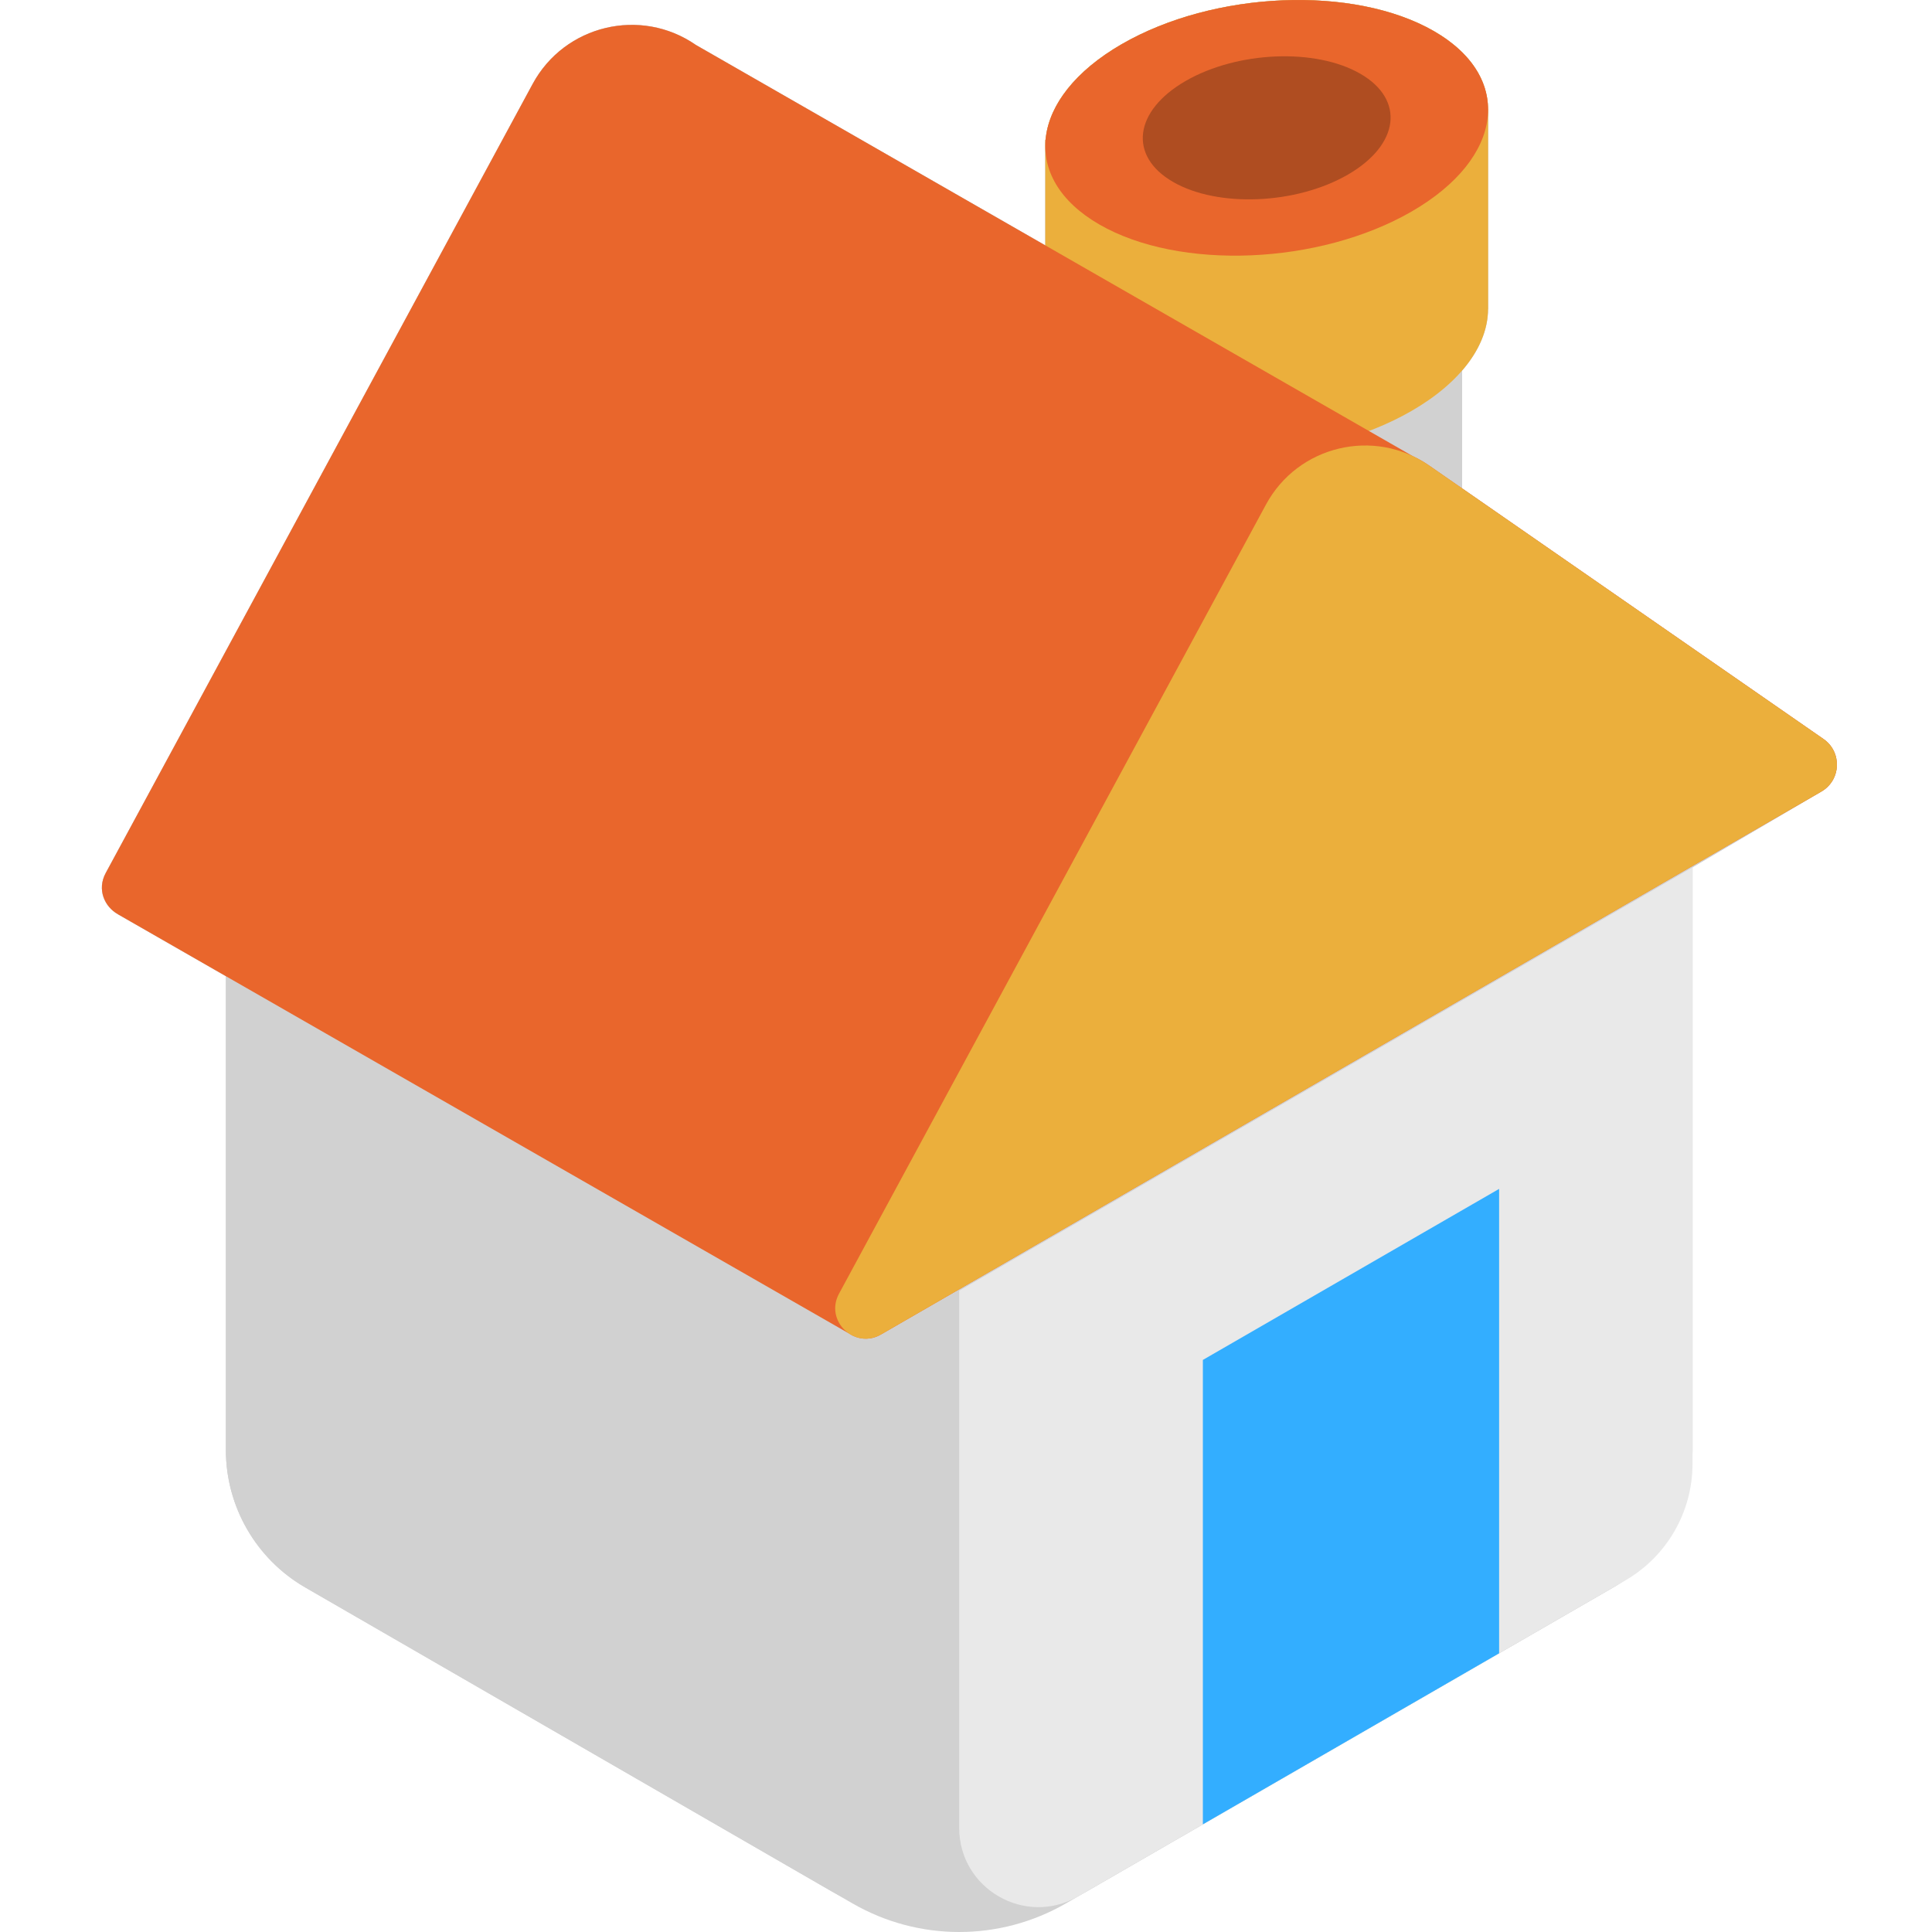
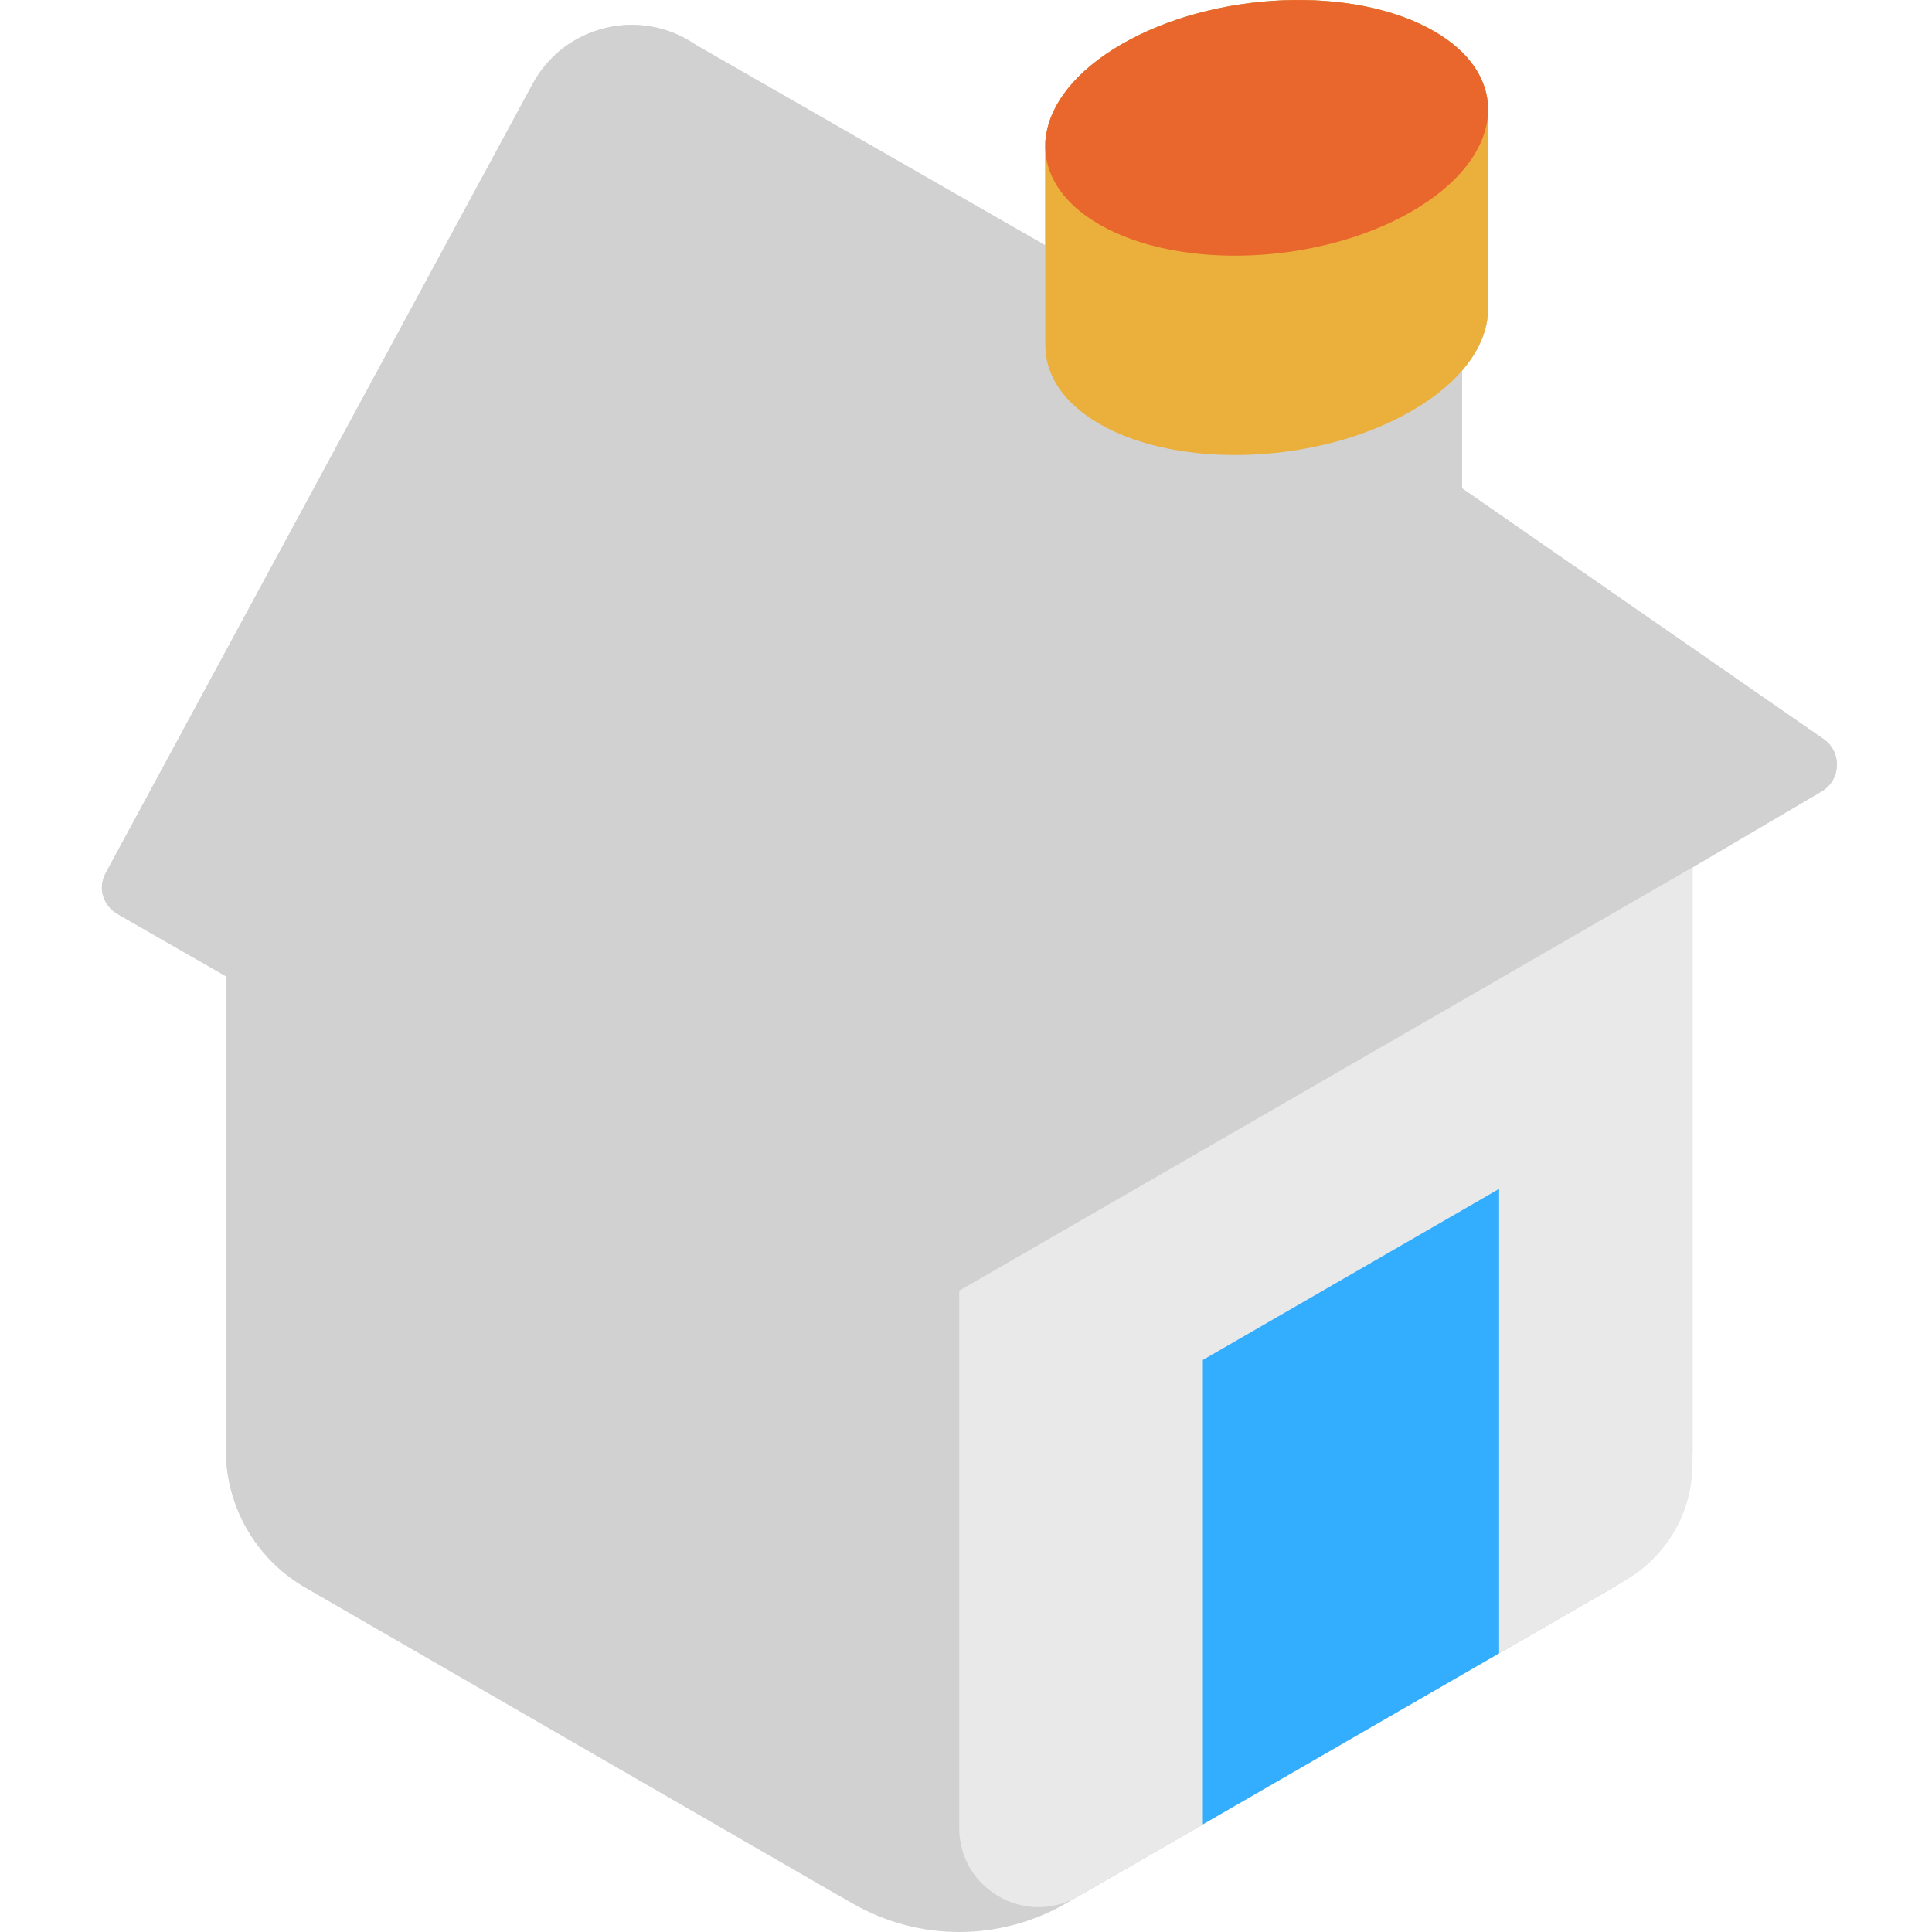
<svg xmlns="http://www.w3.org/2000/svg" height="511pt" viewBox="-26 0 511 512" width="511pt">
  <path d="m456.746 195.848-95.793-66.438v-31.195c4.551-5.258 6.875-10.863 6.891-16.305h.016v-53.004h-.016c-.047-7.734-4.742-15.117-14.305-20.637-21.215-12.25-58.27-10.711-82.766 3.43-12.59 7.27-19.395 16.453-20.172 25.324l-.09.008v27.988l-92.574-53.098c-14.621-10.141-34.812-5.324-43.281 10.328l-113.145 209.117c-2.367 4.375-.301 8.957 3.266 10.93l-.004.008 28.586 16.395v125.543c0 15.039 8.027 28.941 21.055 36.461l139.078 80.297c21.164 12.223 47.242 12.223 68.41 0l139.082-80.297c13.027-7.52 21.051-21.422 21.051-36.461v-154.387l34.133-20.078c5.246-3.027 5.551-10.48.578-13.93zm0 0" fill="#d1d1d1" />
  <path d="m456.746 195.848-95.793-66.438v-31.195c4.551-5.258 6.875-10.863 6.891-16.305h.016v-53.004h-.016c-.047-7.734-4.742-15.117-14.305-20.637-21.215-12.25-58.27-10.711-82.766 3.43-12.59 7.27-19.395 16.453-20.172 25.324l-.09.008v27.988l-92.574-53.098c-14.621-10.141-34.812-5.324-43.281 10.328l-113.145 209.117c-2.367 4.375-.301 8.957 3.266 10.93l-.004.008 28.586 16.395v125.543c0 15.039 8.027 28.941 21.055 36.461l145.004 83.719c17.5 10.105 39.059 10.105 56.559 0l145.008-83.719c13.027-7.52 21.051-21.422 21.051-36.461v-154.387l34.133-20.078c5.246-3.027 5.551-10.48.578-13.93zm0 0" fill="#d1d1d1" />
  <path d="m367.844 28.906c-.047-7.734-4.742-15.117-14.305-20.637-21.215-12.25-58.27-10.711-82.766 3.43-12.59 7.27-19.395 16.453-20.172 25.324l-.09.008v54.168h.016c-.148 7.91 4.543 15.484 14.309 21.117 21.211 12.25 58.266 10.715 82.762-3.43 13.371-7.723 20.223-17.602 20.246-26.977h.02v-53.004zm0 0" fill="#ebaf3c" />
  <path d="m227.695 342.055v142.348c0 16.156 17.488 26.25 31.48 18.172l144.996-83.711c11.055-6.383 17.863-18.176 17.863-30.941v-158.07zm0 0" fill="#e9e9e9" />
-   <path d="m456.746 195.848-104.473-72.461c-1.434-.992-2.922-1.84-4.445-2.547l-189.891-108.918c-14.621-10.141-34.812-5.324-43.281 10.328l-113.145 209.117c-2.367 4.375-.301 8.957 3.266 10.93l-.004.008 193.895 111.188c.273.172.547.336.836.477l.074.043.004-.008c2.184 1.031 4.84 1.117 7.387-.352l249.199-143.875c5.246-3.027 5.551-10.48.578-13.93zm0 0" fill="#e9662c" />
-   <path d="m308.996 133.715-113.145 209.121c-3.871 7.148 4.078 14.883 11.117 10.816l249.199-143.875c5.246-3.027 5.551-10.48.578-13.93l-104.473-72.457c-14.621-10.141-34.812-5.324-43.277 10.324zm0 0" fill="#ebaf3c" />
  <path d="m292.273 483.469v-123.074l78.508-45.328v123.074zm0 0" fill="#33aeff" />
  <path d="m347.598 56.055c-24.496 14.141-61.551 15.68-82.766 3.43-21.215-12.246-18.551-33.641 5.941-47.785 24.496-14.141 61.551-15.676 82.766-3.43 21.215 12.246 18.555 33.641-5.941 47.785zm0 0" fill="#e9662c" />
-   <path d="m330.684 46.289c-13.711 7.914-34.449 8.773-46.32 1.918-11.871-6.852-10.383-18.828 3.328-26.742 13.707-7.914 34.445-8.773 46.316-1.918 11.871 6.852 10.383 18.824-3.324 26.742zm0 0" fill="#af4d21" />
</svg>